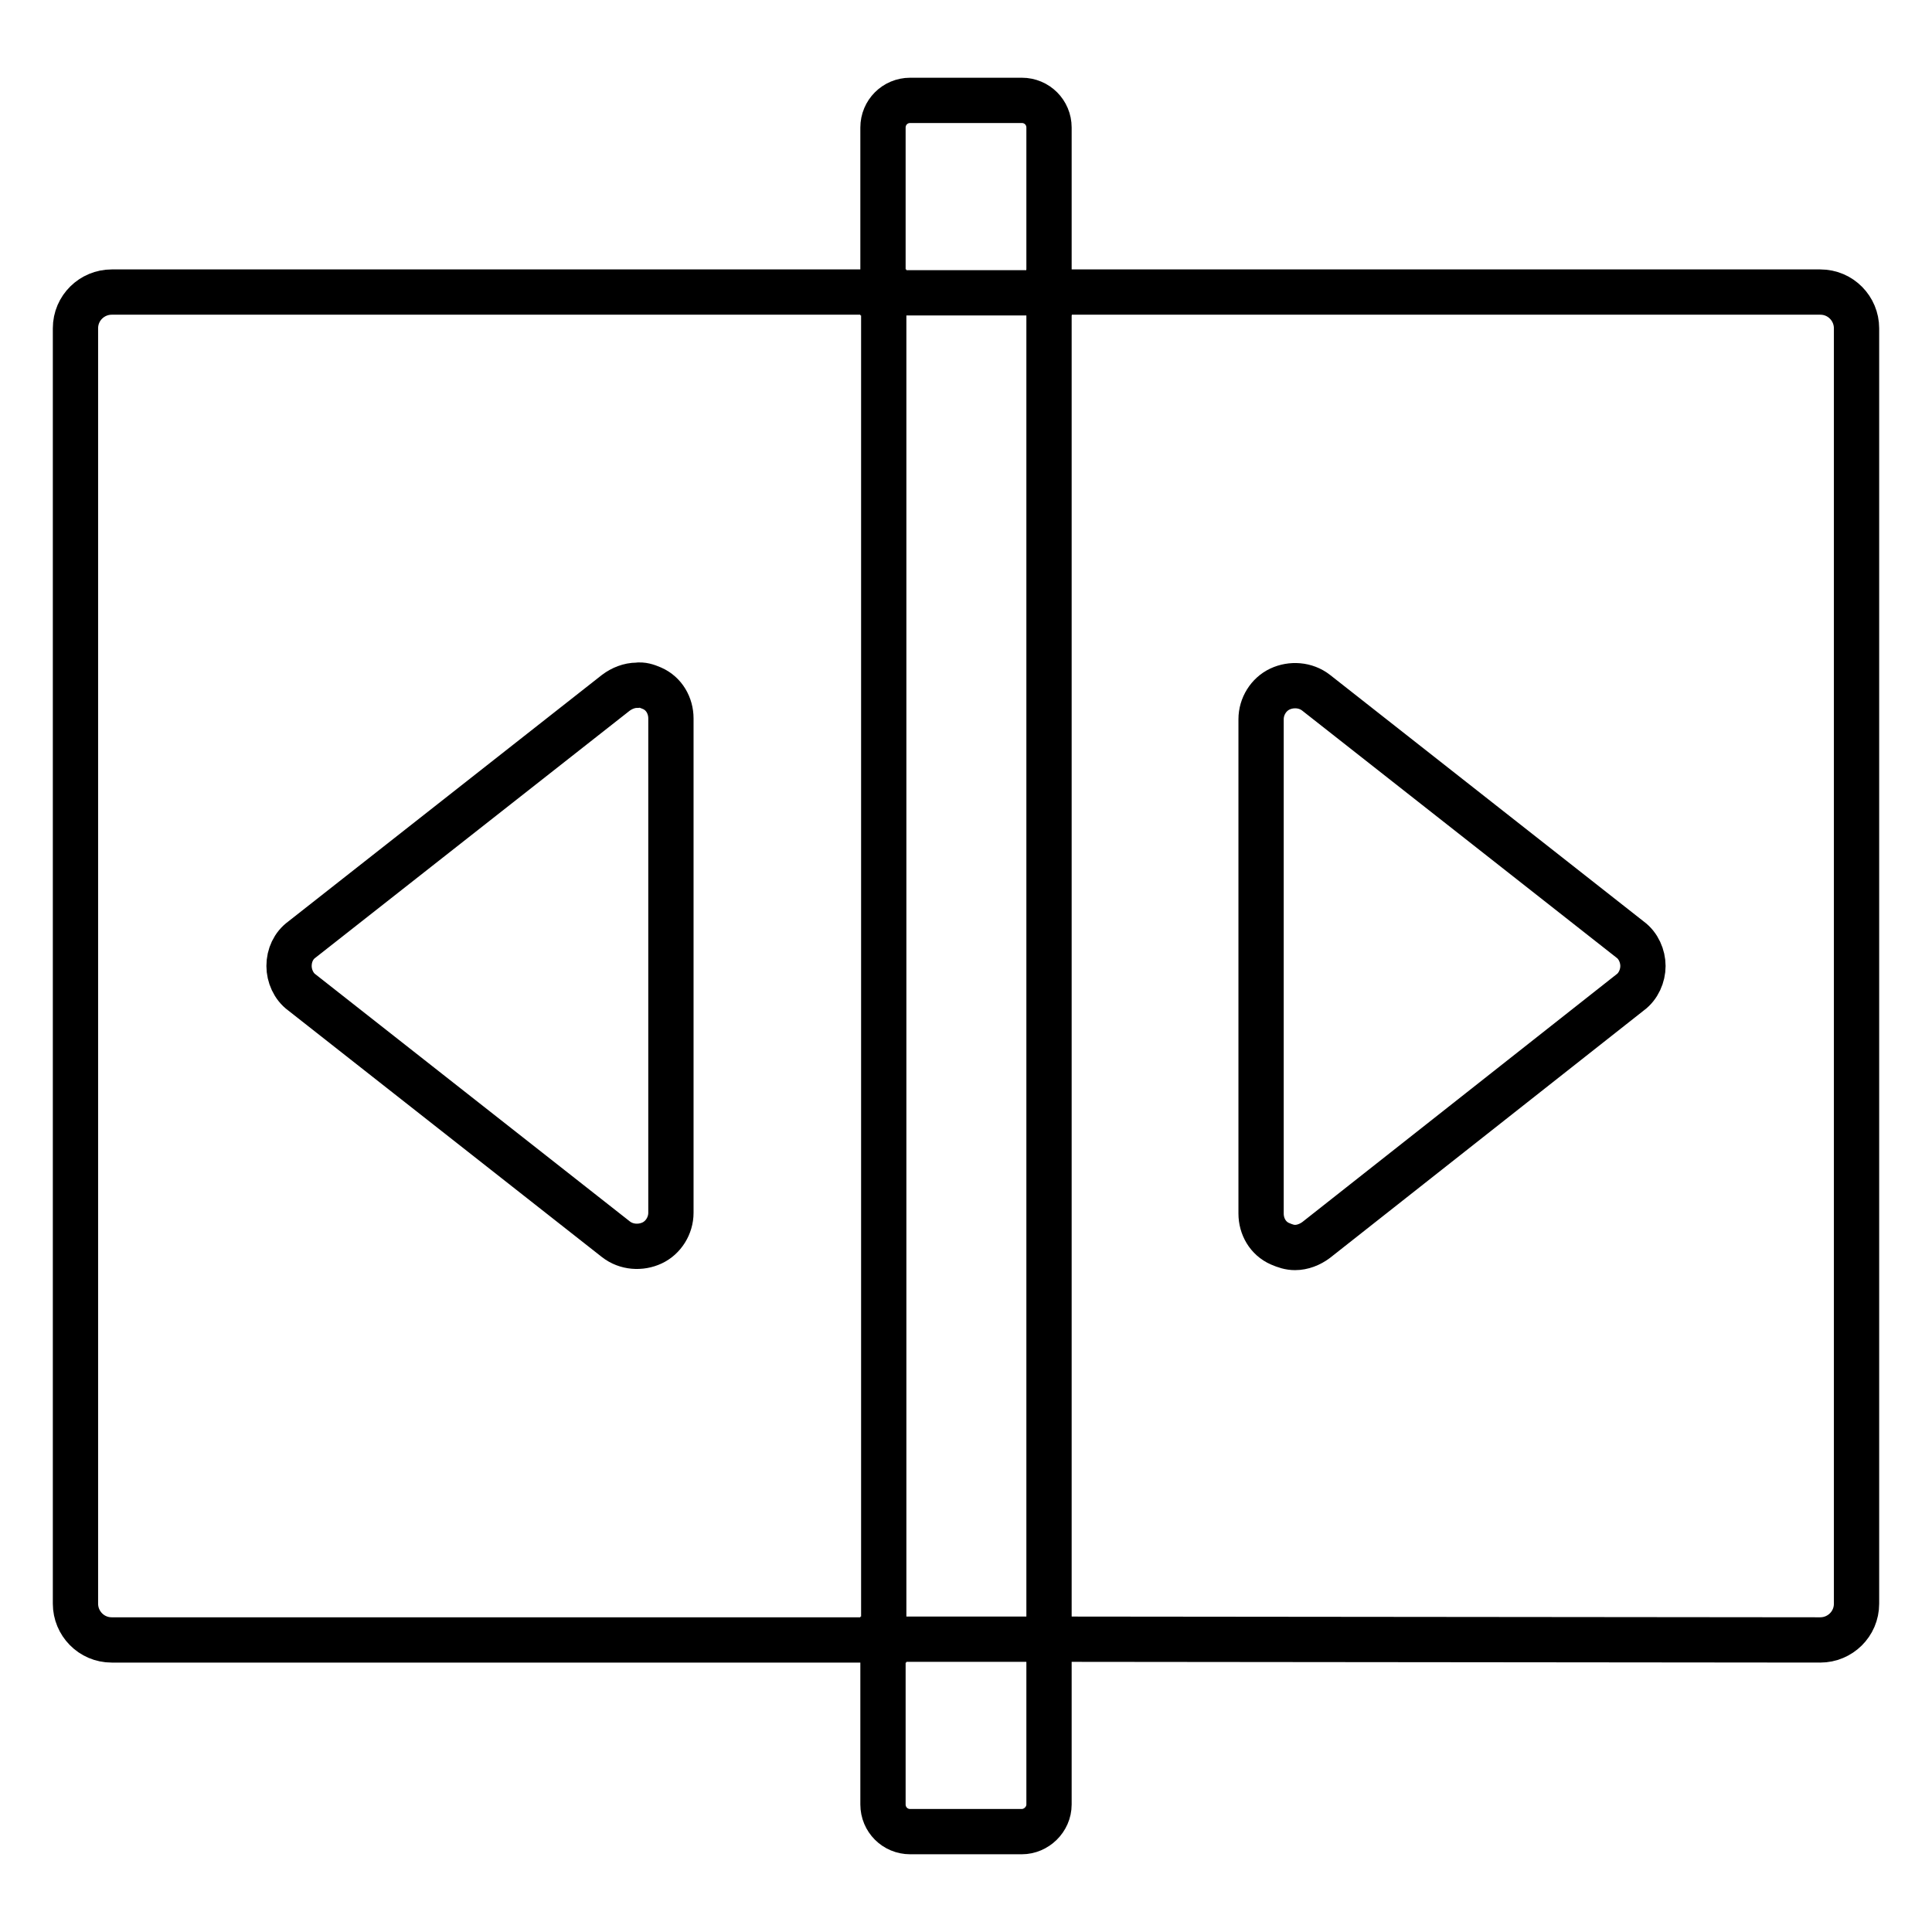
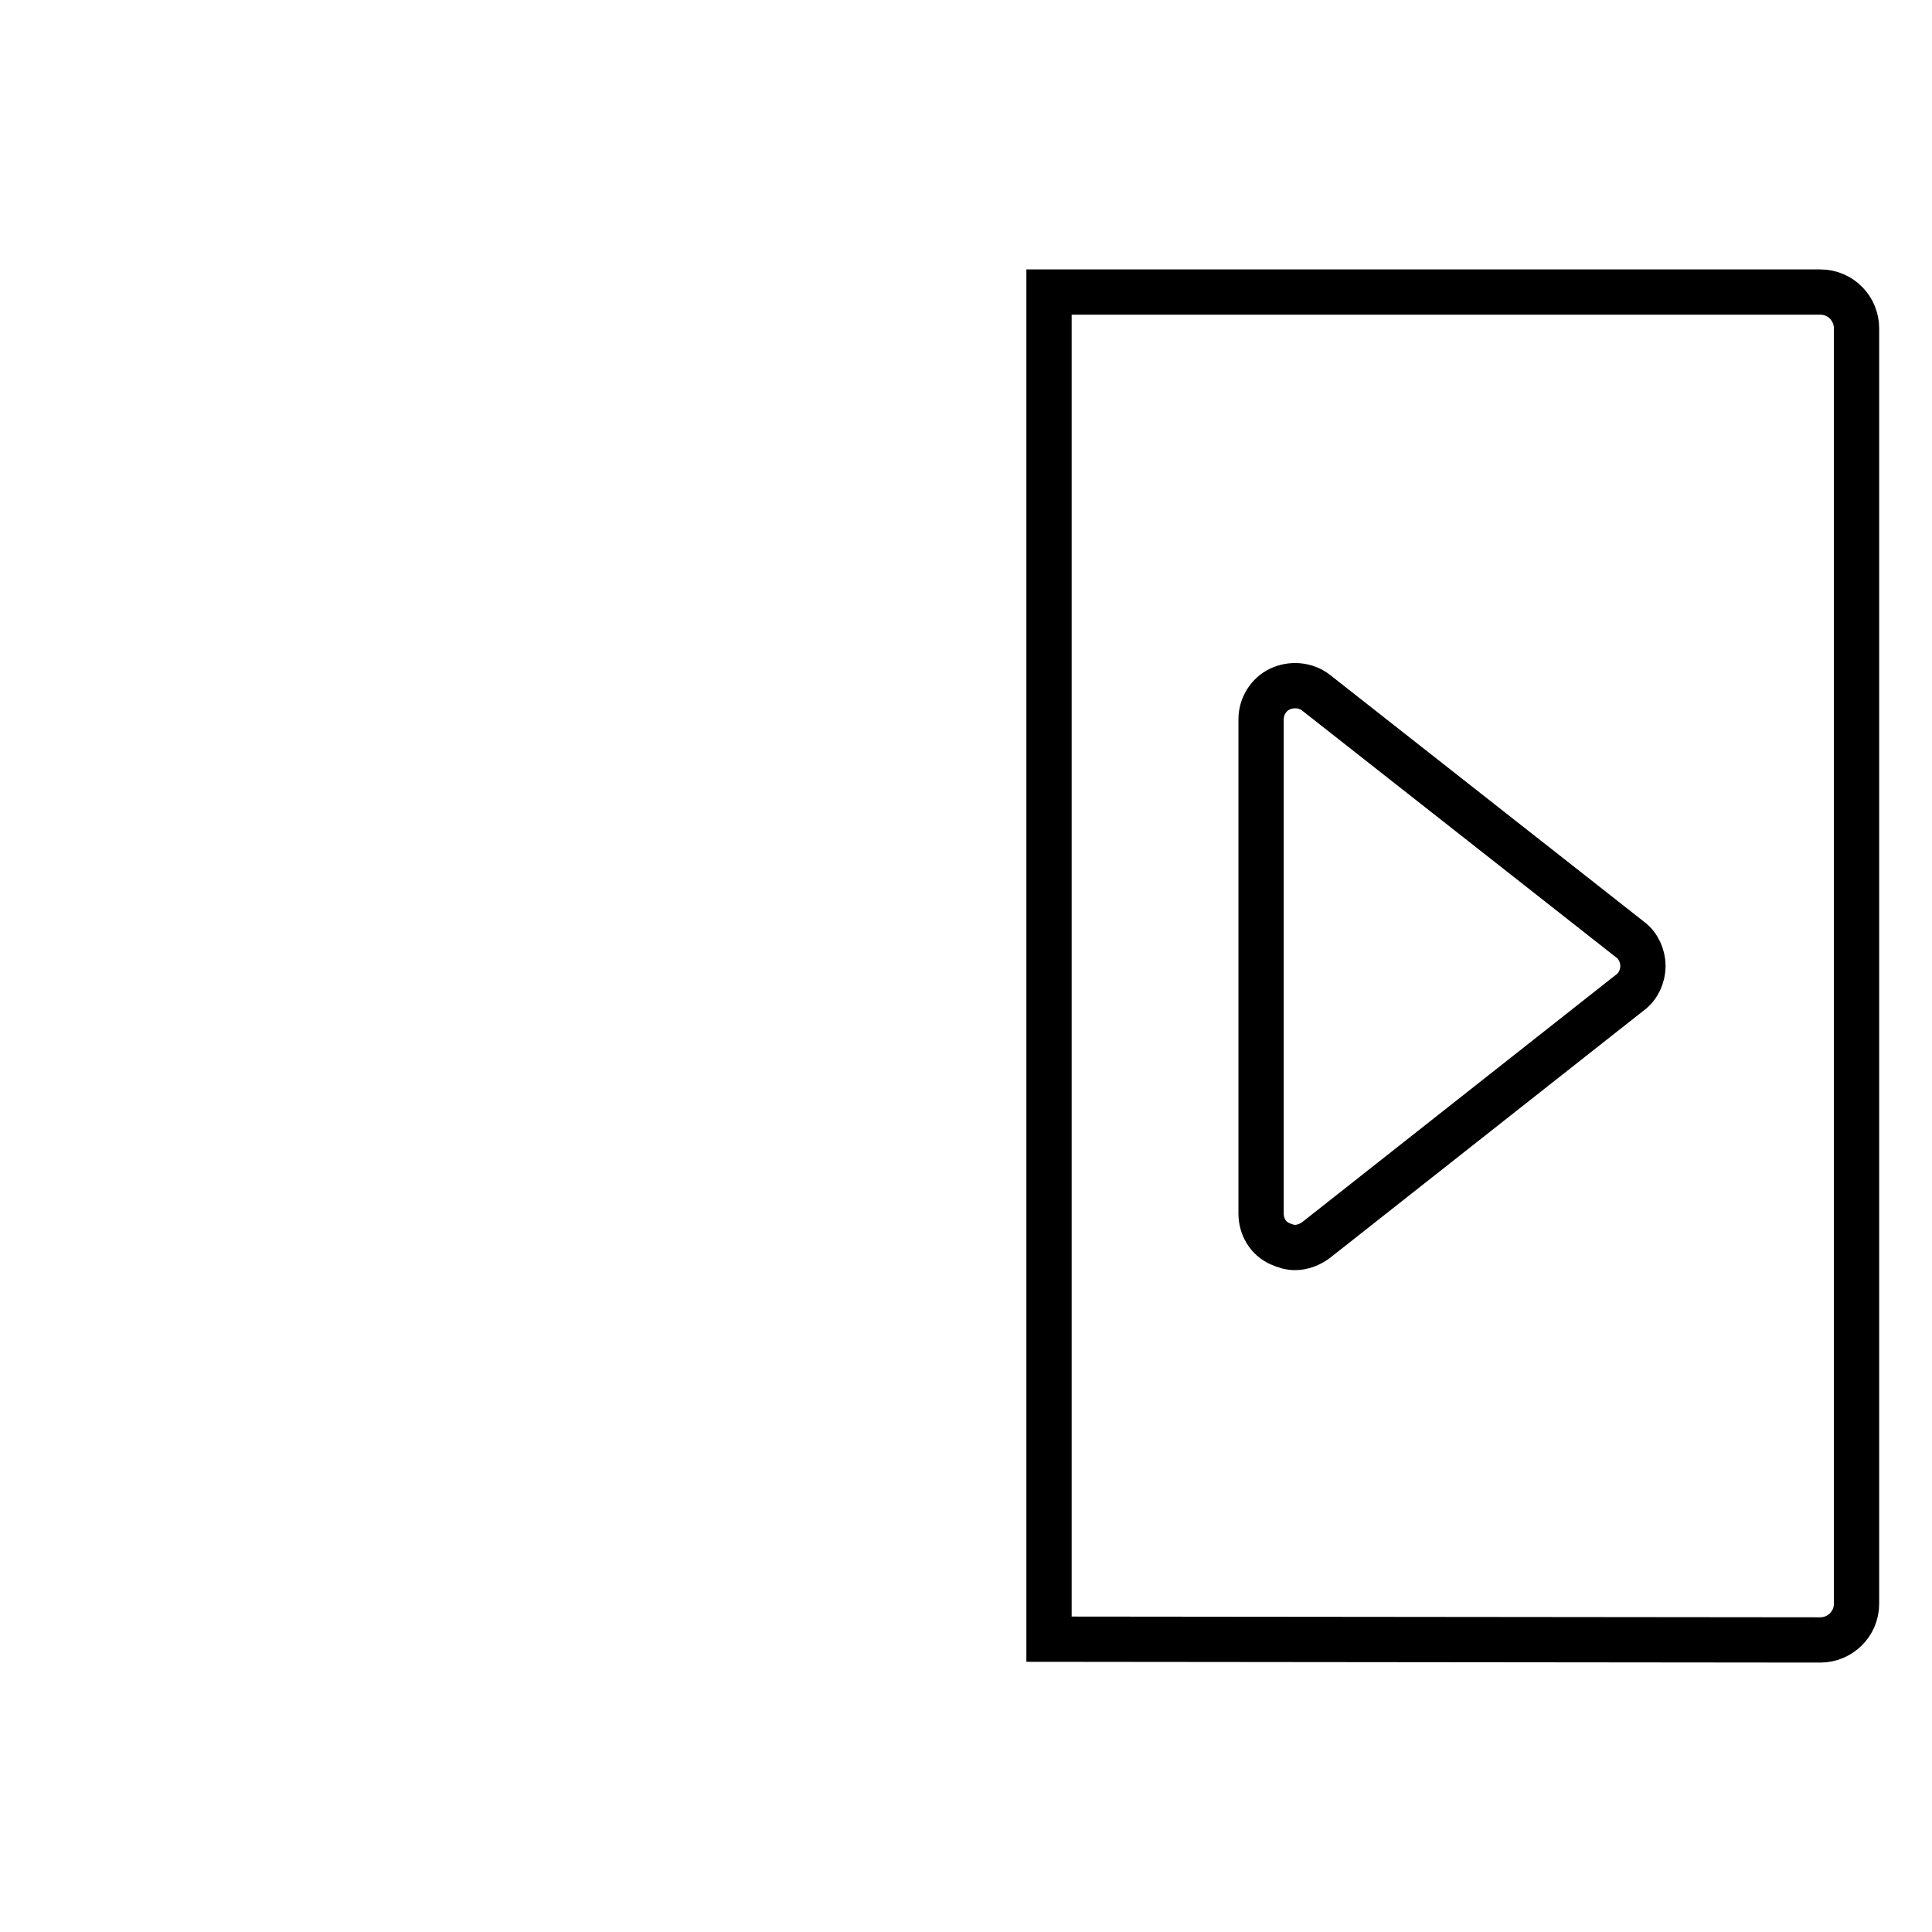
<svg xmlns="http://www.w3.org/2000/svg" version="1.1" x="0px" y="0px" viewBox="0 0 256 256" enable-background="new 0 0 256 256" xml:space="preserve">
  <g>
    <g>
      <g>
        <g>
-           <path stroke-width="6" fill-opacity="0" stroke="#000000" d="M14.8,38.7c-2.6,0-4.8,2.1-4.8,4.8v169c0,2.6,2.1,4.8,4.8,4.8h102.3V38.7H14.8z M86.4,91.2c1.6,0.7,2.5,2.3,2.5,4v65.5c0,1.7-1,3.3-2.5,4c-1.5,0.7-3.4,0.6-4.8-0.5L40,131.5c-1.1-0.8-1.7-2.2-1.7-3.5c0-1.4,0.6-2.7,1.7-3.5l41.6-32.7c0.8-0.6,1.8-1,2.8-1C85.1,90.7,85.7,90.9,86.4,91.2z" />
          <path stroke-width="6" fill-opacity="0" stroke="#000000" d="M241.2,217.3c2.6,0,4.8-2.1,4.8-4.8v-169c0-2.6-2.1-4.8-4.8-4.8H139v178.5L241.2,217.3L241.2,217.3z M169.6,164.8c-1.6-0.7-2.5-2.3-2.5-4V95.3c0-1.7,1-3.3,2.5-4c1.5-0.7,3.4-0.6,4.8,0.5l41.6,32.7c1.1,0.8,1.7,2.2,1.7,3.5s-0.6,2.7-1.7,3.5l-41.6,32.8c-0.8,0.6-1.8,1-2.8,1C170.9,165.3,170.3,165.1,169.6,164.8z" />
-           <path stroke-width="6" fill-opacity="0" stroke="#000000" d="M139,239.1v-21.9H117v21.9c0,2,1.6,3.6,3.6,3.6h14.8C137.3,242.7,139,241.1,139,239.1z" />
-           <path stroke-width="6" fill-opacity="0" stroke="#000000" d="M139,16.9c0-2-1.6-3.6-3.6-3.6h-14.8c-2,0-3.6,1.6-3.6,3.6v21.9H139L139,16.9L139,16.9z" />
        </g>
      </g>
      <g />
      <g />
      <g />
      <g />
      <g />
      <g />
      <g />
      <g />
      <g />
      <g />
      <g />
      <g />
      <g />
      <g />
      <g />
    </g>
  </g>
</svg>